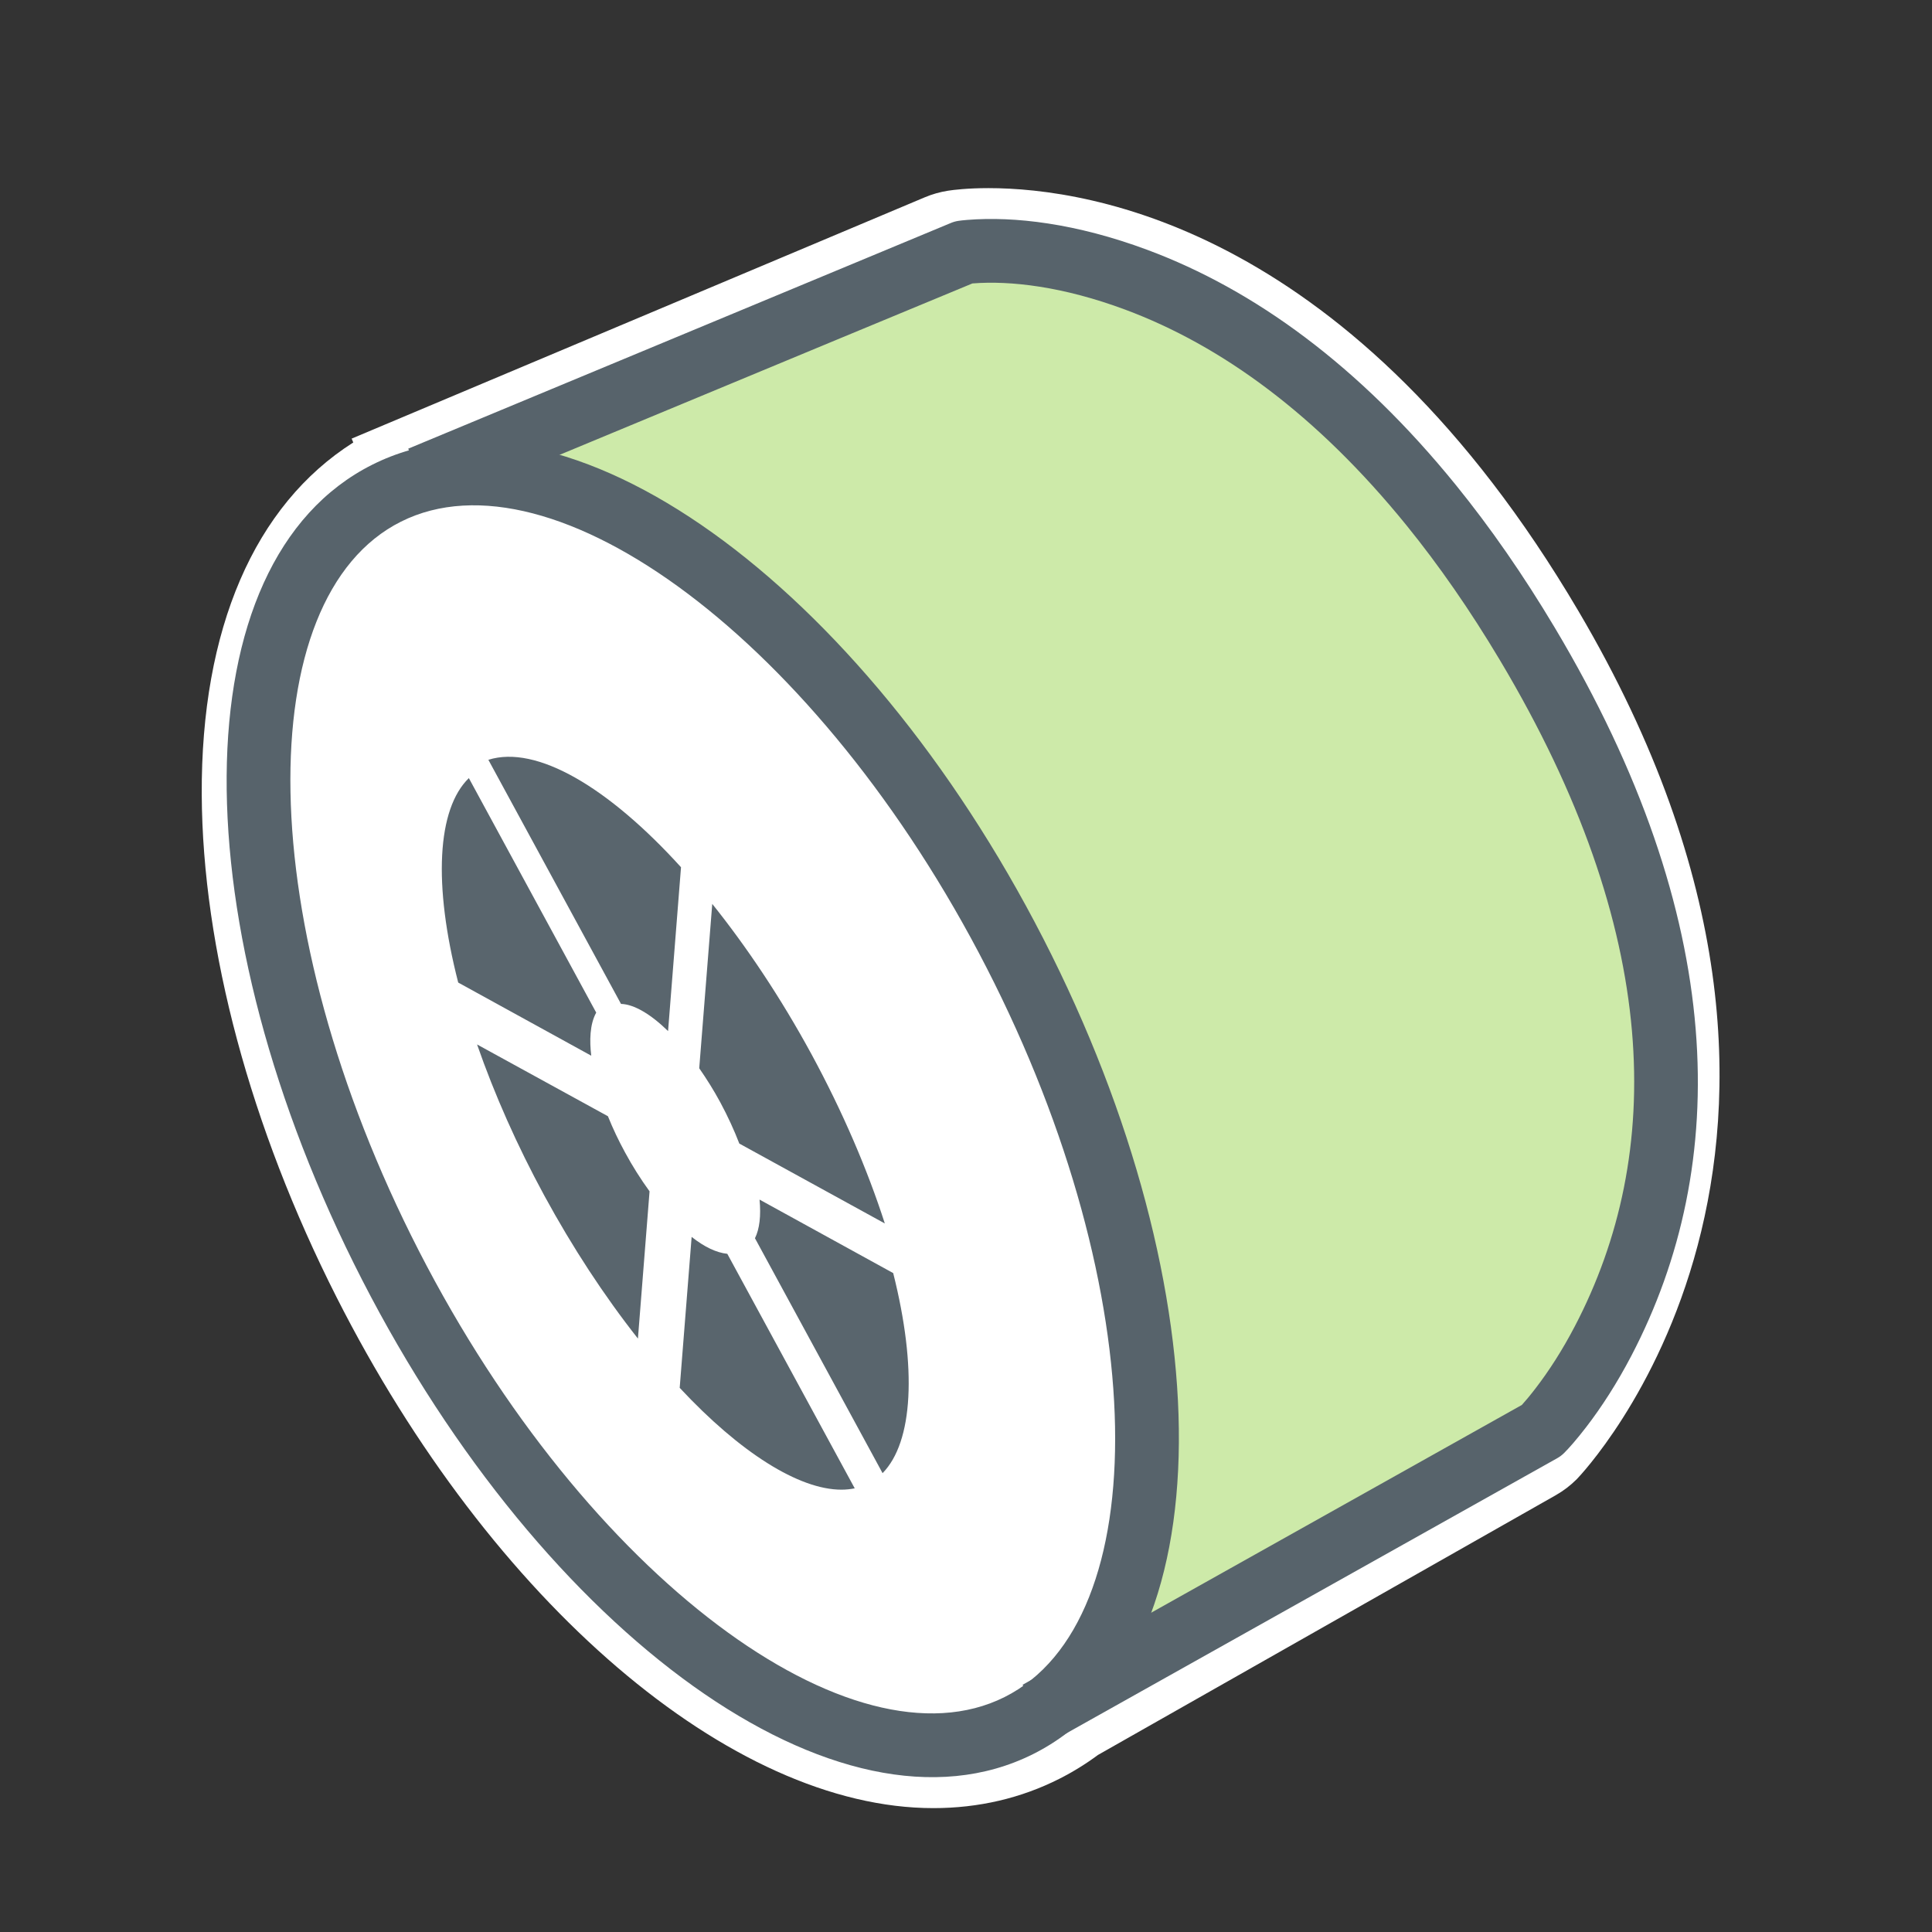
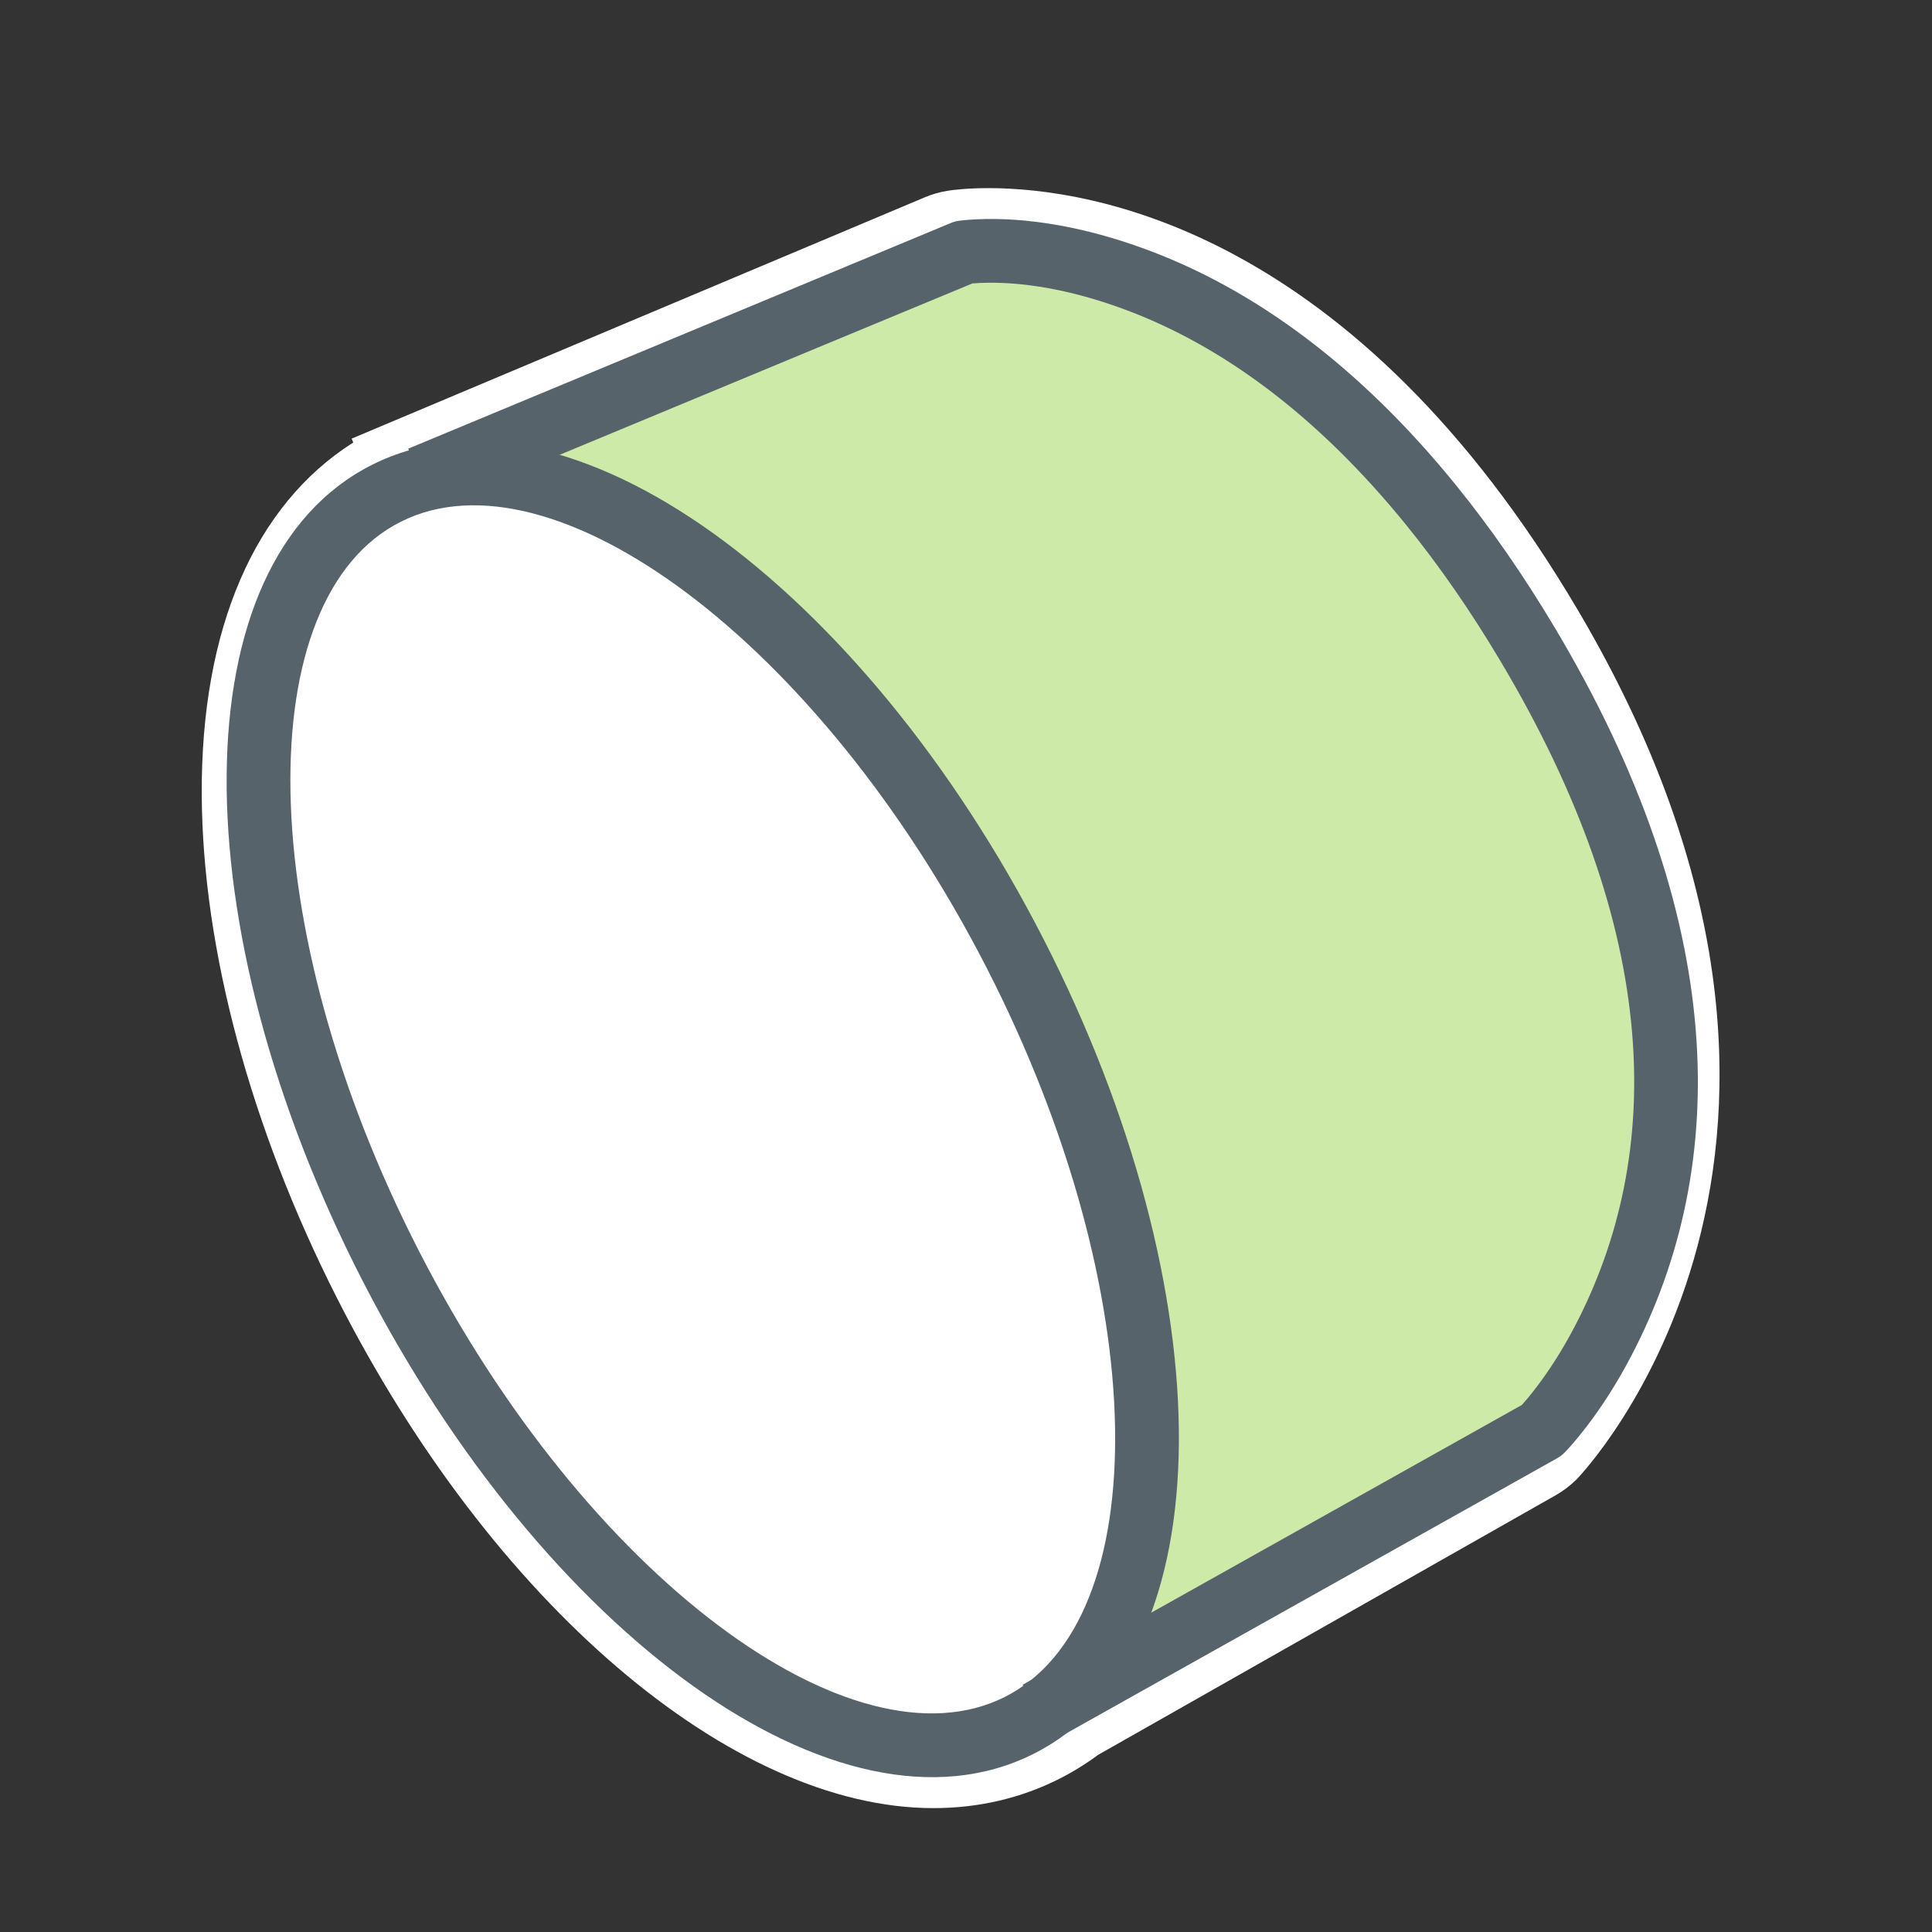
<svg xmlns="http://www.w3.org/2000/svg" width="100" height="100" viewBox="0 0 100 100">
  <rect x="0" y="0" width="100" height="100" fill="#333333" stroke="none" />
  <g fill="none" fill-rule="evenodd" transform="translate(10 9)">
    <path fill="#57636B" d="M45.867,44.84 C45.724,44.492 45.576,44.143 45.427,43.794 L45.867,44.84 Z" />
    <path fill="#FFF" d="M41.163,0.737 C40.067,0.737 39.336,0.83 39.073,0.871 C38.646,0.938 38.246,1.052 37.866,1.213 L11.433,12.342 L8.201,13.703 L8.286,13.903 C3.173,17.145 0.4,23.553 0.442,32.131 C0.481,40.099 2.96,49.338 7.421,58.145 C15.434,73.961 27.848,84.588 38.312,84.588 C40.651,84.588 42.849,84.075 44.842,83.065 C45.535,82.714 46.203,82.301 46.831,81.836 L70.522,68.394 C70.925,68.165 71.291,67.886 71.614,67.561 C71.784,67.39 88.102,50.454 71.693,22.617 C60.053,2.869 46.465,0.737 41.163,0.737 M41.163,4.237 C45.475,4.237 57.83,5.99 68.679,24.394 C83.732,49.932 69.282,64.943 69.135,65.091 C69.034,65.193 68.92,65.279 68.796,65.35 L44.906,78.904 C44.392,79.3 43.844,79.647 43.26,79.943 C41.732,80.717 40.066,81.088 38.312,81.088 C29.373,81.088 18.094,71.467 10.544,56.563 C6.323,48.231 3.979,39.549 3.942,32.113 C3.903,24.292 6.428,18.695 11.048,16.355 C11.622,16.064 12.216,15.831 12.826,15.652 L12.791,15.568 L39.23,4.436 C39.35,4.385 39.474,4.351 39.601,4.331 C39.712,4.314 40.262,4.237 41.163,4.237" />
-     <path fill="#CDEAA9" d="M47.432,77.817 L74.045,61.752 L76.676,48.421 L74.045,33.821 L70.349,25.24 L61.477,14.469 C61.477,14.469 52.606,7.532 52.052,7.167 C51.497,6.802 42.072,3.334 42.072,3.334 L14.35,14.469 L25.809,19.581 L30.799,25.606 L37.082,33.456 L43.366,42.036 L46.508,56.458 L50.389,70.515 L47.432,77.817 Z" />
+     <path fill="#CDEAA9" d="M47.432,77.817 L74.045,61.752 L76.676,48.421 L74.045,33.821 L61.477,14.469 C61.477,14.469 52.606,7.532 52.052,7.167 C51.497,6.802 42.072,3.334 42.072,3.334 L14.35,14.469 L25.809,19.581 L30.799,25.606 L37.082,33.456 L43.366,42.036 L46.508,56.458 L50.389,70.515 L47.432,77.817 Z" />
    <path fill="#FFF" d="M42.533,40.335 C51.566,57.951 51.656,75.852 42.732,80.317 C33.808,84.782 19.251,74.121 10.217,56.505 C1.183,38.889 1.095,20.989 10.018,16.523 C18.942,12.059 33.499,22.719 42.533,40.335" />
    <path fill="#57636B" fill-rule="nonzero" d="M41.065,41.088 C32.391,24.174 18.601,14.075 10.757,17.999 C2.932,21.915 3.016,38.847 11.685,55.752 C20.36,72.666 34.15,82.766 41.994,78.841 C49.818,74.927 49.734,57.994 41.065,41.088 Z M44.001,39.582 C53.399,57.909 53.493,76.778 43.47,81.793 C33.466,86.798 18.143,75.576 8.749,57.258 C-0.649,38.932 -0.743,20.064 9.28,15.047 C19.284,10.043 34.608,21.265 44.001,39.582 Z" />
-     <path fill="#59656D" d="M29.314 53.091C29.394 53.93 29.314 54.612 29.077 55.091L35.682 67.25C37.263 65.637 37.472 61.82 36.232 56.895L29.314 53.091zM15.278 30.327L22.143 42.962C22.822 42.983 23.684 43.494 24.579 44.369L25.249 35.888C21.489 31.742 17.762 29.544 15.278 30.327M28.267 50.191L35.798 54.326C34.903 51.553 33.631 48.568 31.994 45.551 30.405 42.63 28.651 40.015 26.866 37.786L26.192 46.293C26.57 46.836 26.938 47.421 27.28 48.053 27.673 48.783 28.002 49.503 28.267 50.191M20.86 43.413L14.268 31.275 14.267 31.275C12.622 32.874 12.413 36.776 13.717 41.857L20.603 45.643C20.511 44.877 20.523 44.02 20.86 43.413M25.799 55.022L25.181 62.834C28.303 66.184 31.352 68.105 33.551 68.105 33.792 68.105 34.021 68.079 34.241 68.037L27.645 55.897C27.083 55.84 26.461 55.544 25.799 55.022M21.466 48.776L14.693 45.061C15.6 47.664 16.767 50.293 18.171 52.879 19.636 55.571 21.265 58.059 23.019 60.285L23.621 52.664C23.155 52.022 22.73 51.348 22.356 50.656 22.024 50.049 21.722 49.414 21.466 48.776" />
    <path fill="#57636B" fill-rule="nonzero" d="M12.396,17.271 L11.129,14.224 L39.22,2.54 C39.343,2.488 39.473,2.452 39.605,2.432 C39.703,2.417 39.858,2.399 40.067,2.382 C42.493,2.187 45.698,2.558 49.396,3.936 C54.915,5.992 60.337,9.916 65.364,16.115 C67.14,18.305 68.845,20.757 70.472,23.483 C79.451,38.53 79.624,51.254 74.435,61.182 C73.693,62.6 72.897,63.832 72.095,64.874 C71.602,65.515 71.206,65.961 70.957,66.208 C70.851,66.314 70.731,66.404 70.6,66.477 L44.542,81.082 L42.929,78.204 L68.771,63.72 C68.937,63.538 69.18,63.252 69.479,62.862 C70.168,61.967 70.861,60.896 71.51,59.653 C76.177,50.726 76.02,39.22 67.638,25.174 C66.091,22.581 64.476,20.259 62.801,18.193 C58.143,12.45 53.206,8.877 48.244,7.028 C45.025,5.829 42.299,5.514 40.331,5.671 C40.317,5.673 31.005,9.539 12.396,17.271 Z" />
  </g>
</svg>